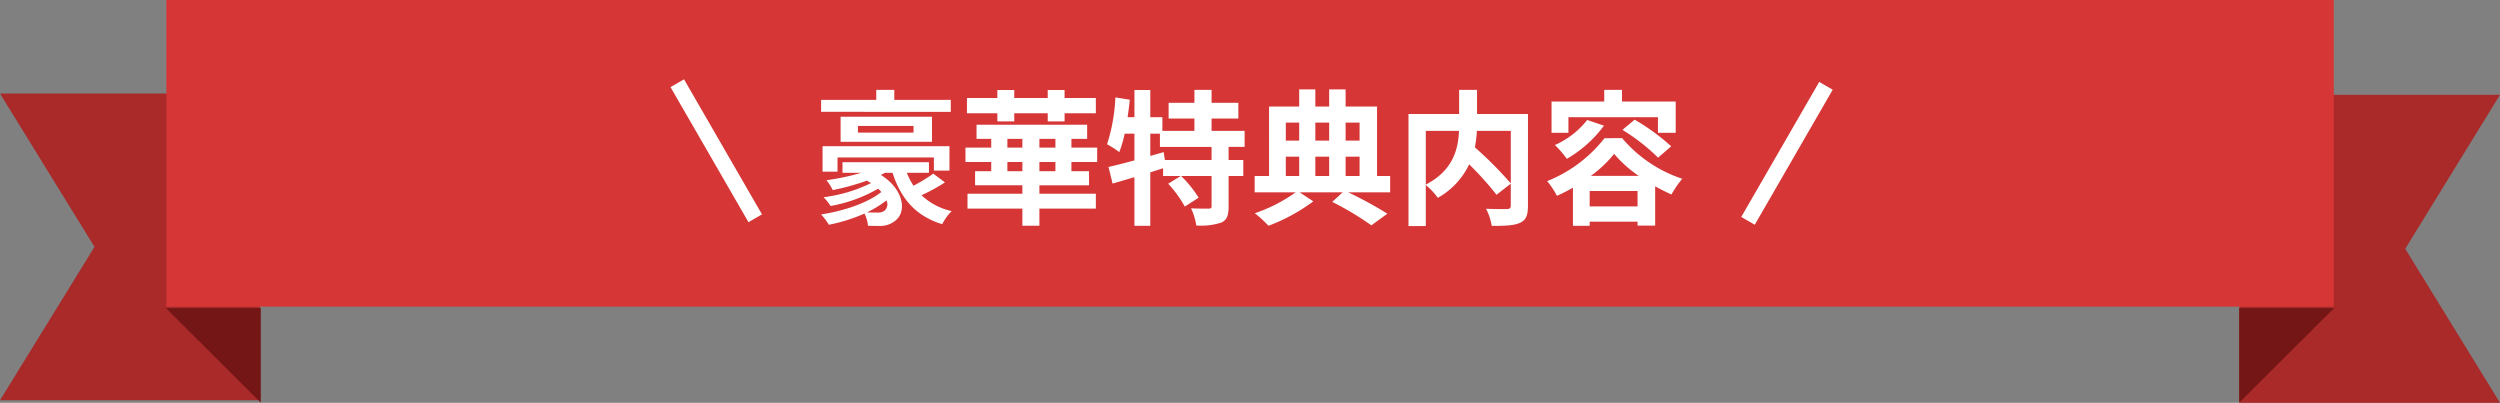
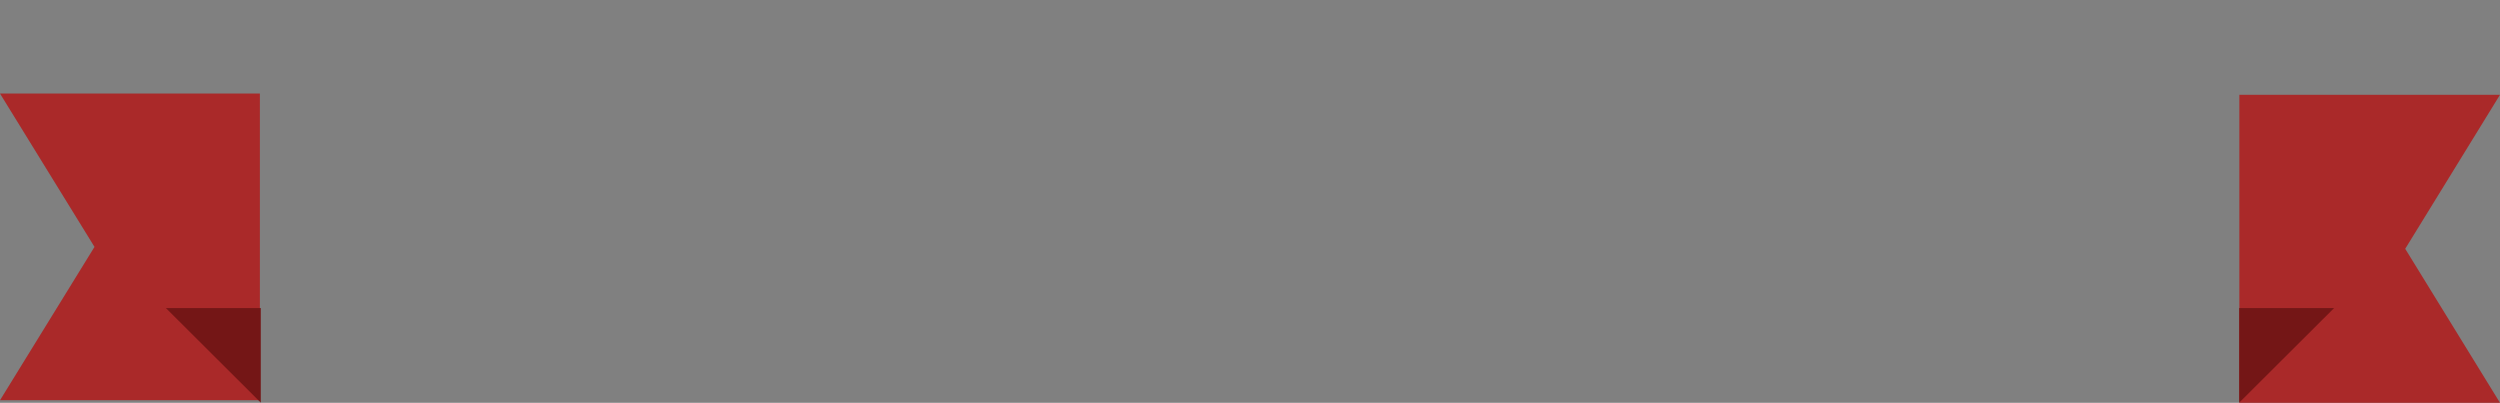
<svg xmlns="http://www.w3.org/2000/svg" width="480.979" height="77.5" viewBox="0 0 480.979 77.5">
  <rect x="0" y="0" width="480.979" height="77.5" fill="#808080" stroke="none" />
  <g id="グループ_56" data-name="グループ 56" transform="translate(-480 -833)">
    <g id="グループ_12" data-name="グループ 12" transform="translate(-1586 -496)">
      <path id="前面オブジェクトで型抜き_1" data-name="前面オブジェクトで型抜き 1" d="M50,59H0l18.18-29.5L0,0H50V59Z" transform="translate(2066 1347)" fill="#aa2929" />
      <path id="前面オブジェクトで型抜き_2" data-name="前面オブジェクトで型抜き 2" d="M50.146,0H0L18.235,29.633,0,59.265H50.146V0Z" transform="translate(2546.979 1406.5) rotate(180)" fill="#aa2929" />
-       <rect id="長方形_114" data-name="長方形 114" width="417" height="59" transform="translate(2098 1329)" fill="#d63636" />
      <path id="パス_1" data-name="パス 1" d="M2080,1355l18.26,18.2V1355Z" transform="translate(17.911 33.264)" fill="#741616" />
      <path id="パス_2" data-name="パス 2" d="M2098.26,1355,2080,1373.2V1355Z" transform="translate(416.807 33.264)" fill="#741616" />
    </g>
-     <path id="パス_12" data-name="パス 12" d="M26.488-21.784H15.624v-1.932H12.152v1.932H1.54v2.3H26.488ZM26.236-8.176v-4.7H1.82v4.9H4.7V-10.7H23.24v2.52ZM19.32-15.484H8.624v-1.288h10.7ZM5.292-18.536v4.816H22.876v-4.816ZM13.72-.448a2.26,2.26,0,0,1-1.484.336c-.448,0-1.148,0-1.876-.028a20.632,20.632,0,0,0,3.752-2.3A1.63,1.63,0,0,1,13.72-.448Zm9.408-7.14A36.7,36.7,0,0,1,19.32-5.264a13.936,13.936,0,0,1-1.288-2.492h4.256V-9.8H5.656v2.044H9.268A45.156,45.156,0,0,1,2.576-6.328a9.87,9.87,0,0,1,1.2,1.9,46.3,46.3,0,0,0,6.58-1.82c.28.168.532.308.784.476A29.079,29.079,0,0,1,2.016-3.052,10.4,10.4,0,0,1,3.36-1.372,27.933,27.933,0,0,0,12.516-4.7a6.694,6.694,0,0,1,.616.644C10.472-1.96,5.964-.42,1.54.252A11.13,11.13,0,0,1,3.024,2.24,32.044,32.044,0,0,0,9.884.084a6.786,6.786,0,0,1,.672,2.352c.784.028,1.6.028,2.184.028a4.5,4.5,0,0,0,3.108-1.036c2.212-1.736,1.6-6.02-2.8-8.764.252-.14.532-.28.784-.42h1.456c1.6,4.984,4.48,8.344,9.548,9.884a10.7,10.7,0,0,1,1.82-2.52,12.132,12.132,0,0,1-5.8-3.052,33.7,33.7,0,0,0,4.508-2.464ZM35.448-17.64H38.7v-1.568h6.44v1.568h3.248v-1.568H54.4v-2.94h-6.02v-1.54H45.136v1.54H38.7v-1.54H35.448v1.54H29.6v2.94h5.852ZM46.62-8.064H43.54V-9.828h3.08Zm-9.24,0V-9.828h2.884v1.764Zm0-6.216h2.884v1.68H37.38Zm9.24,1.68H43.54v-1.68h3.08Zm8.036,2.772V-12.6H49.7v-1.68h3.024V-17H31.444v2.716h2.828v1.68H29.316v2.772h4.956v1.764H31.164v2.716h9.1v1.624H29.708V-.868H40.264v3.3H43.54v-3.3H54.4V-3.724H43.54V-5.348h9.548V-8.064H49.7V-9.828Zm22.008-.392H67.676l-.224-1.512L64.876-11v-4.284h1.848v2.548h9.94Zm6.356-2.52v-3.08H76.664V-18.2h5.152v-3.024H76.664v-2.492h-3.3v2.492H68.4V-18.2H73.36v2.38H67.2v-2.632H64.876v-5.236H61.824v5.236H60.508q.252-1.68.42-3.36l-2.772-.448a34.051,34.051,0,0,1-1.6,9.016,17.826,17.826,0,0,1,2.352,1.512,22.651,22.651,0,0,0,1.036-3.556h1.876v5.152c-1.876.5-3.612.952-4.984,1.26l.784,3.192c1.26-.364,2.688-.784,4.2-1.232V2.436h3.052V-7.84c.812-.252,1.652-.532,2.464-.784V-7.14h3.388L68.32-5.656a22.4,22.4,0,0,1,3.192,4.4l2.66-1.708a21.96,21.96,0,0,0-3.36-4.172h5.852v5.8c0,.364-.112.448-.588.476-.448,0-1.96,0-3.36-.056a12.129,12.129,0,0,1,1.008,3.3,12.71,12.71,0,0,0,4.816-.56c1.12-.532,1.4-1.428,1.4-3.108V-7.14h2.828v-3.08H79.94v-2.52Zm7.924,1.876H93.52V-7.14H90.944Zm2.576-6.552v3.472H90.944v-3.472Zm5.768,0v3.472h-2.66v-3.472Zm5.852,0v3.472h-2.688v-3.472ZM99.288-7.14h-2.66v-3.724h2.66Zm3.164-3.724h2.688V-7.14h-2.688ZM111.02-7.14H108.5V-20.5h-6.048v-3.3H99.288v3.3h-2.66v-3.3H93.52v3.3h-5.8V-7.14H84.952V-4h7.9A30.449,30.449,0,0,1,84.98.028a21.863,21.863,0,0,1,2.632,2.408,34.926,34.926,0,0,0,8.624-4.7L93.6-4h8.288L99.876-2.156a56.729,56.729,0,0,1,7.532,4.508l3.08-2.24A78.35,78.35,0,0,0,102.956-4h8.064Zm23.212-8.68V-5.712a73.088,73.088,0,0,0-6.916-6.944,21.221,21.221,0,0,0,.392-3.164Zm-16.352,0h6.384c-.14,3.444-1.092,7.588-6.384,10.332Zm19.656-3.248h-9.8v-4.648h-3.444v4.648h-9.744V2.492h3.332V-5.4A13.549,13.549,0,0,1,120.2-2.94a14.534,14.534,0,0,0,6.02-6.44,58.56,58.56,0,0,1,5.264,5.852l2.744-2.128v4.2c0,.5-.168.644-.7.672-.532,0-2.408.028-4.06-.056a10.92,10.92,0,0,1,1.092,3.3c2.492,0,4.284-.056,5.432-.588,1.176-.532,1.54-1.456,1.54-3.248Zm7.784.616h17.22v3h3.416v-6.02H155.624v-2.24h-3.416v2.24H142.072v6.02h3.248Zm10.388,2.436a37.949,37.949,0,0,1,6.86,5.348l2.52-2.184a41.081,41.081,0,0,0-7.028-5.124Zm-6.776-1.9a16.314,16.314,0,0,1-6.216,4.816,20.283,20.283,0,0,1,2.3,2.66,23.525,23.525,0,0,0,7.14-6.384Zm.7,10.752a23.5,23.5,0,0,0,4.48-4.228,23.722,23.722,0,0,0,4.732,4.228Zm-.224,5.88V-4.256h9.212v2.968Zm2.856-13.132a26.514,26.514,0,0,1-11.032,8.26,16.51,16.51,0,0,1,1.876,2.828,28.99,28.99,0,0,0,3.08-1.568V2.436h3.22V1.652h9.212v.756h3.388v-7.56c1.064.588,2.128,1.12,3.136,1.568a19.95,19.95,0,0,1,2.072-3.024,25.744,25.744,0,0,1-11.564-7.812Z" transform="translate(636.433 874)" fill="#fff" />
-     <rect id="長方形_97" data-name="長方形 97" width="3" height="30" transform="translate(609 849.76) rotate(-30)" fill="#fff" />
-     <rect id="長方形_98" data-name="長方形 98" width="3" height="30" transform="translate(830 848.76) rotate(30)" fill="#fff" />
  </g>
</svg>